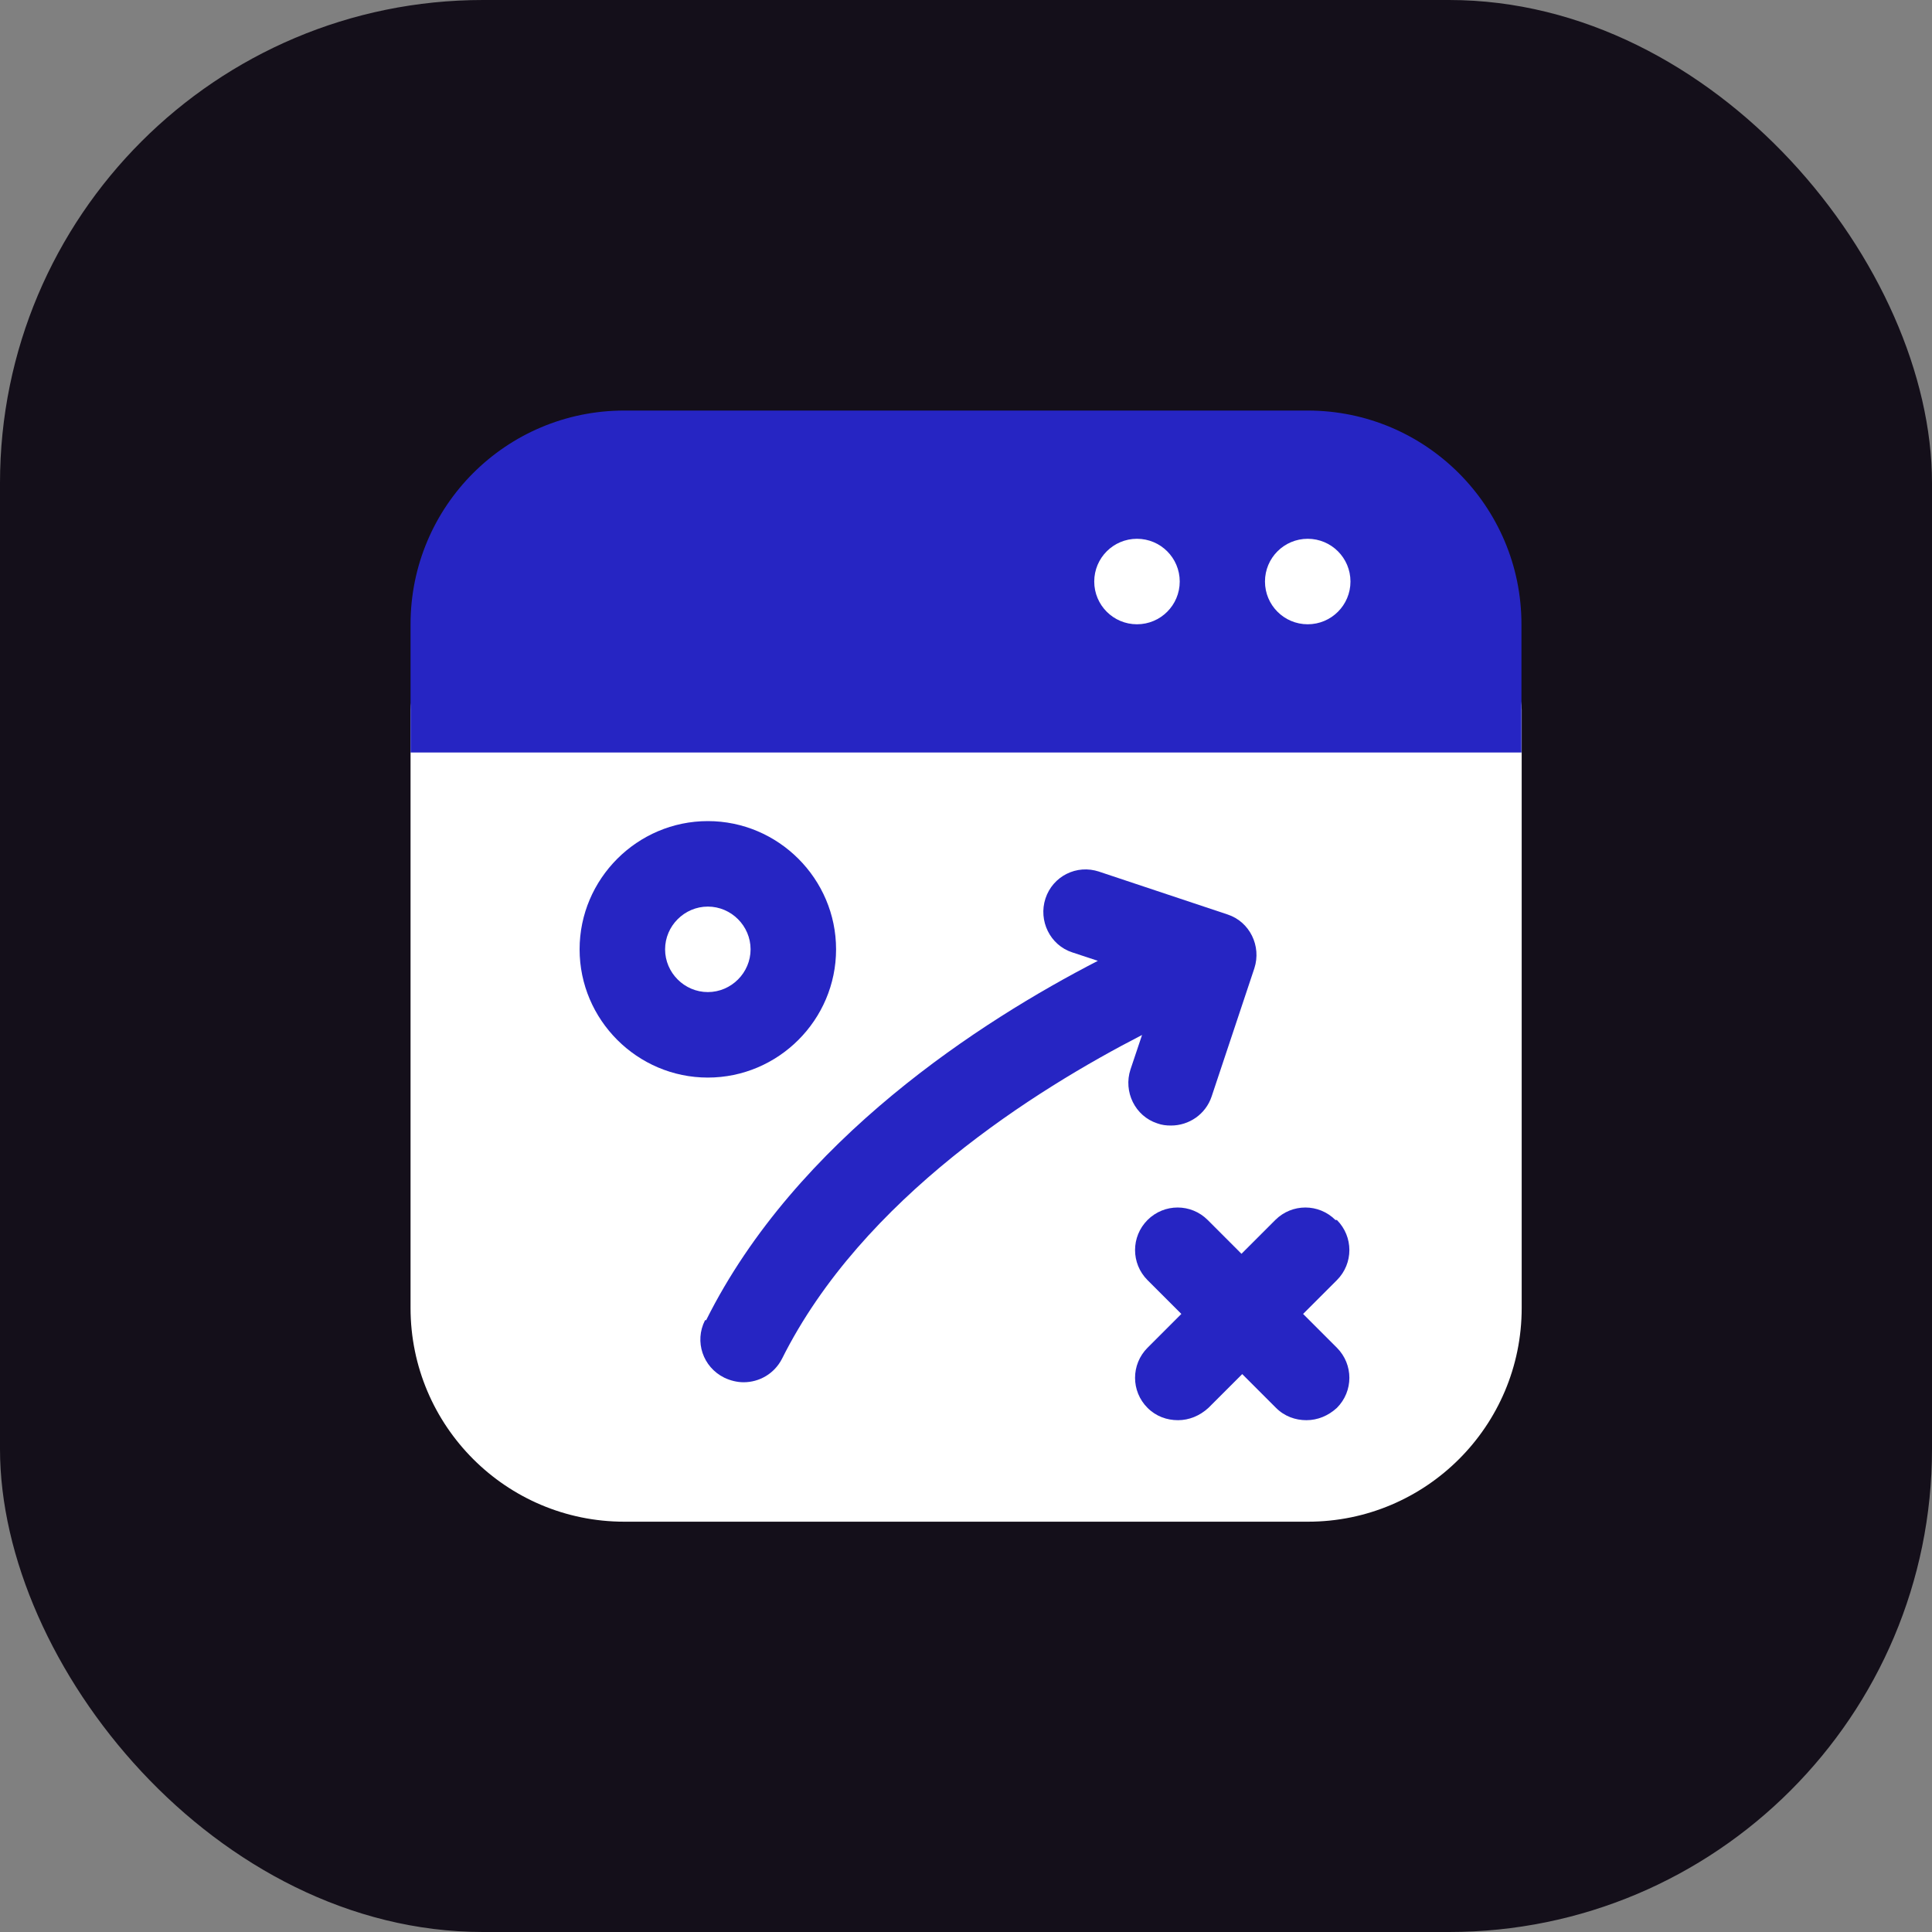
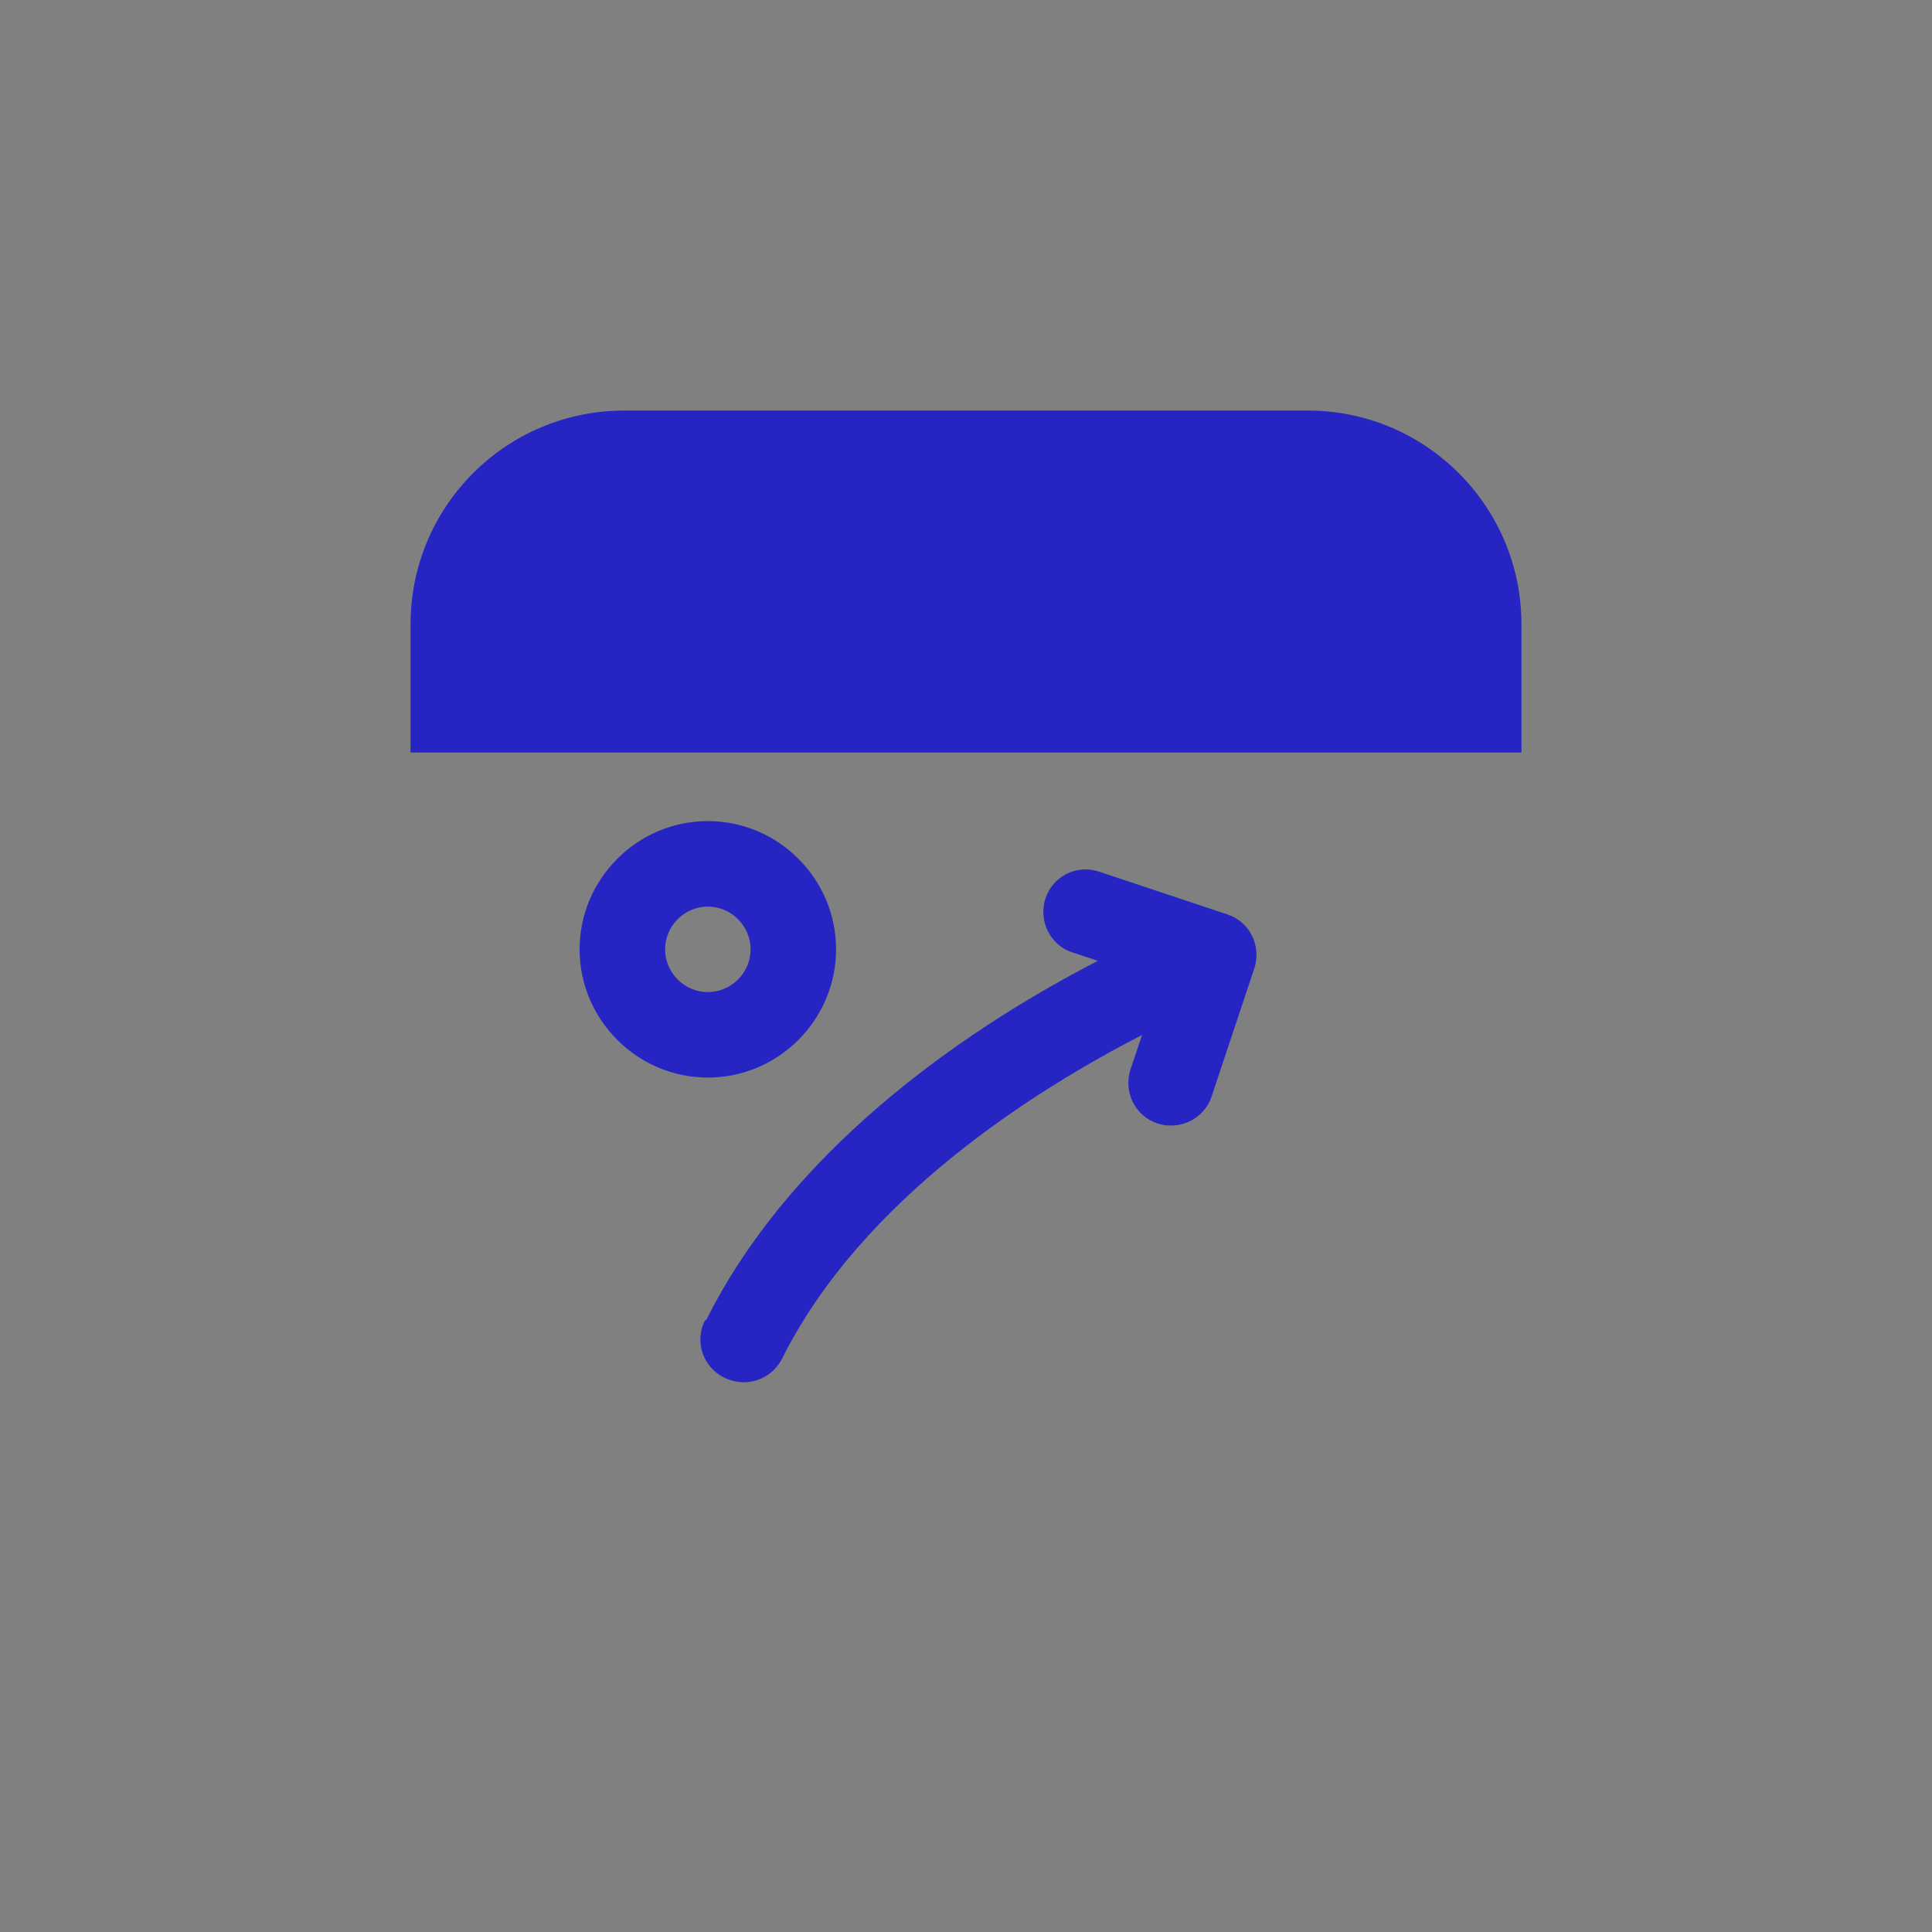
<svg xmlns="http://www.w3.org/2000/svg" width="80" height="80" viewBox="0 0 80 80" fill="none">
  <rect x="0" y="0" width="80" height="80" fill="#808080" stroke="none" />
-   <rect width="80" height="80" rx="20" fill="#140F1A" />
-   <path d="M61.23 27.62H18.77C17.8 27.62 17 28.42 17 29.39V54.16C17 59.04 20.96 63.01 25.85 63.01H54.16C59.04 63.01 63.01 59.05 63.01 54.16V29.38C63.01 28.41 62.21 27.61 61.24 27.61L61.23 27.62Z" fill="white" />
  <path d="M54.15 17H25.85C20.96 17 17 20.96 17 25.85V31.16H63V25.85C63 20.97 59.04 17 54.15 17Z" fill="#2625C3" />
-   <path d="M47.08 25.85C48.058 25.85 48.85 25.058 48.85 24.08C48.85 23.102 48.058 22.31 47.08 22.31C46.102 22.31 45.31 23.102 45.31 24.08C45.31 25.058 46.102 25.85 47.08 25.85Z" fill="white" />
-   <path d="M54.15 25.85C55.127 25.85 55.92 25.058 55.92 24.08C55.92 23.102 55.127 22.31 54.15 22.31C53.172 22.31 52.38 23.102 52.38 24.08C52.38 25.058 53.172 25.85 54.15 25.85Z" fill="white" />
  <path d="M29.19 54.676C28.75 55.546 29.1 56.606 29.99 57.046C30.24 57.166 30.52 57.236 30.79 57.236C31.44 57.236 32.06 56.886 32.38 56.266C35.71 49.596 42.92 45.106 47.29 42.856L46.81 44.286C46.51 45.206 47 46.216 47.92 46.516C48.11 46.586 48.29 46.606 48.49 46.606C49.23 46.606 49.92 46.146 50.17 45.406L51.94 40.096C52.24 39.176 51.75 38.166 50.83 37.866L45.52 36.096C44.58 35.776 43.59 36.286 43.29 37.206C42.99 38.126 43.48 39.136 44.4 39.436L45.46 39.786C40.65 42.266 32.97 47.186 29.24 54.666H29.19V54.676Z" fill="#2625C3" />
-   <path d="M55.297 50.517C54.608 49.828 53.498 49.828 52.807 50.517L51.407 51.917L50.008 50.517C49.318 49.828 48.208 49.828 47.517 50.517C46.828 51.208 46.828 52.318 47.517 53.008L48.917 54.407L47.517 55.807C46.828 56.498 46.828 57.608 47.517 58.297C47.867 58.648 48.318 58.807 48.778 58.807C49.237 58.807 49.678 58.627 50.038 58.297L51.438 56.898L52.837 58.297C53.188 58.648 53.638 58.807 54.097 58.807C54.557 58.807 54.998 58.627 55.358 58.297C56.047 57.608 56.047 56.498 55.358 55.807L53.958 54.407L55.358 53.008C56.047 52.318 56.047 51.208 55.358 50.517H55.318H55.297Z" fill="#2625C3" />
  <path d="M29.31 44.62C32.23 44.62 34.62 42.23 34.62 39.31C34.62 36.39 32.23 34 29.31 34C26.39 34 24 36.39 24 39.31C24 42.23 26.39 44.62 29.31 44.62ZM29.31 37.54C30.28 37.54 31.08 38.34 31.08 39.31C31.08 40.28 30.28 41.08 29.31 41.08C28.34 41.08 27.54 40.28 27.54 39.31C27.54 38.34 28.34 37.54 29.31 37.54Z" fill="#2625C3" />
</svg>